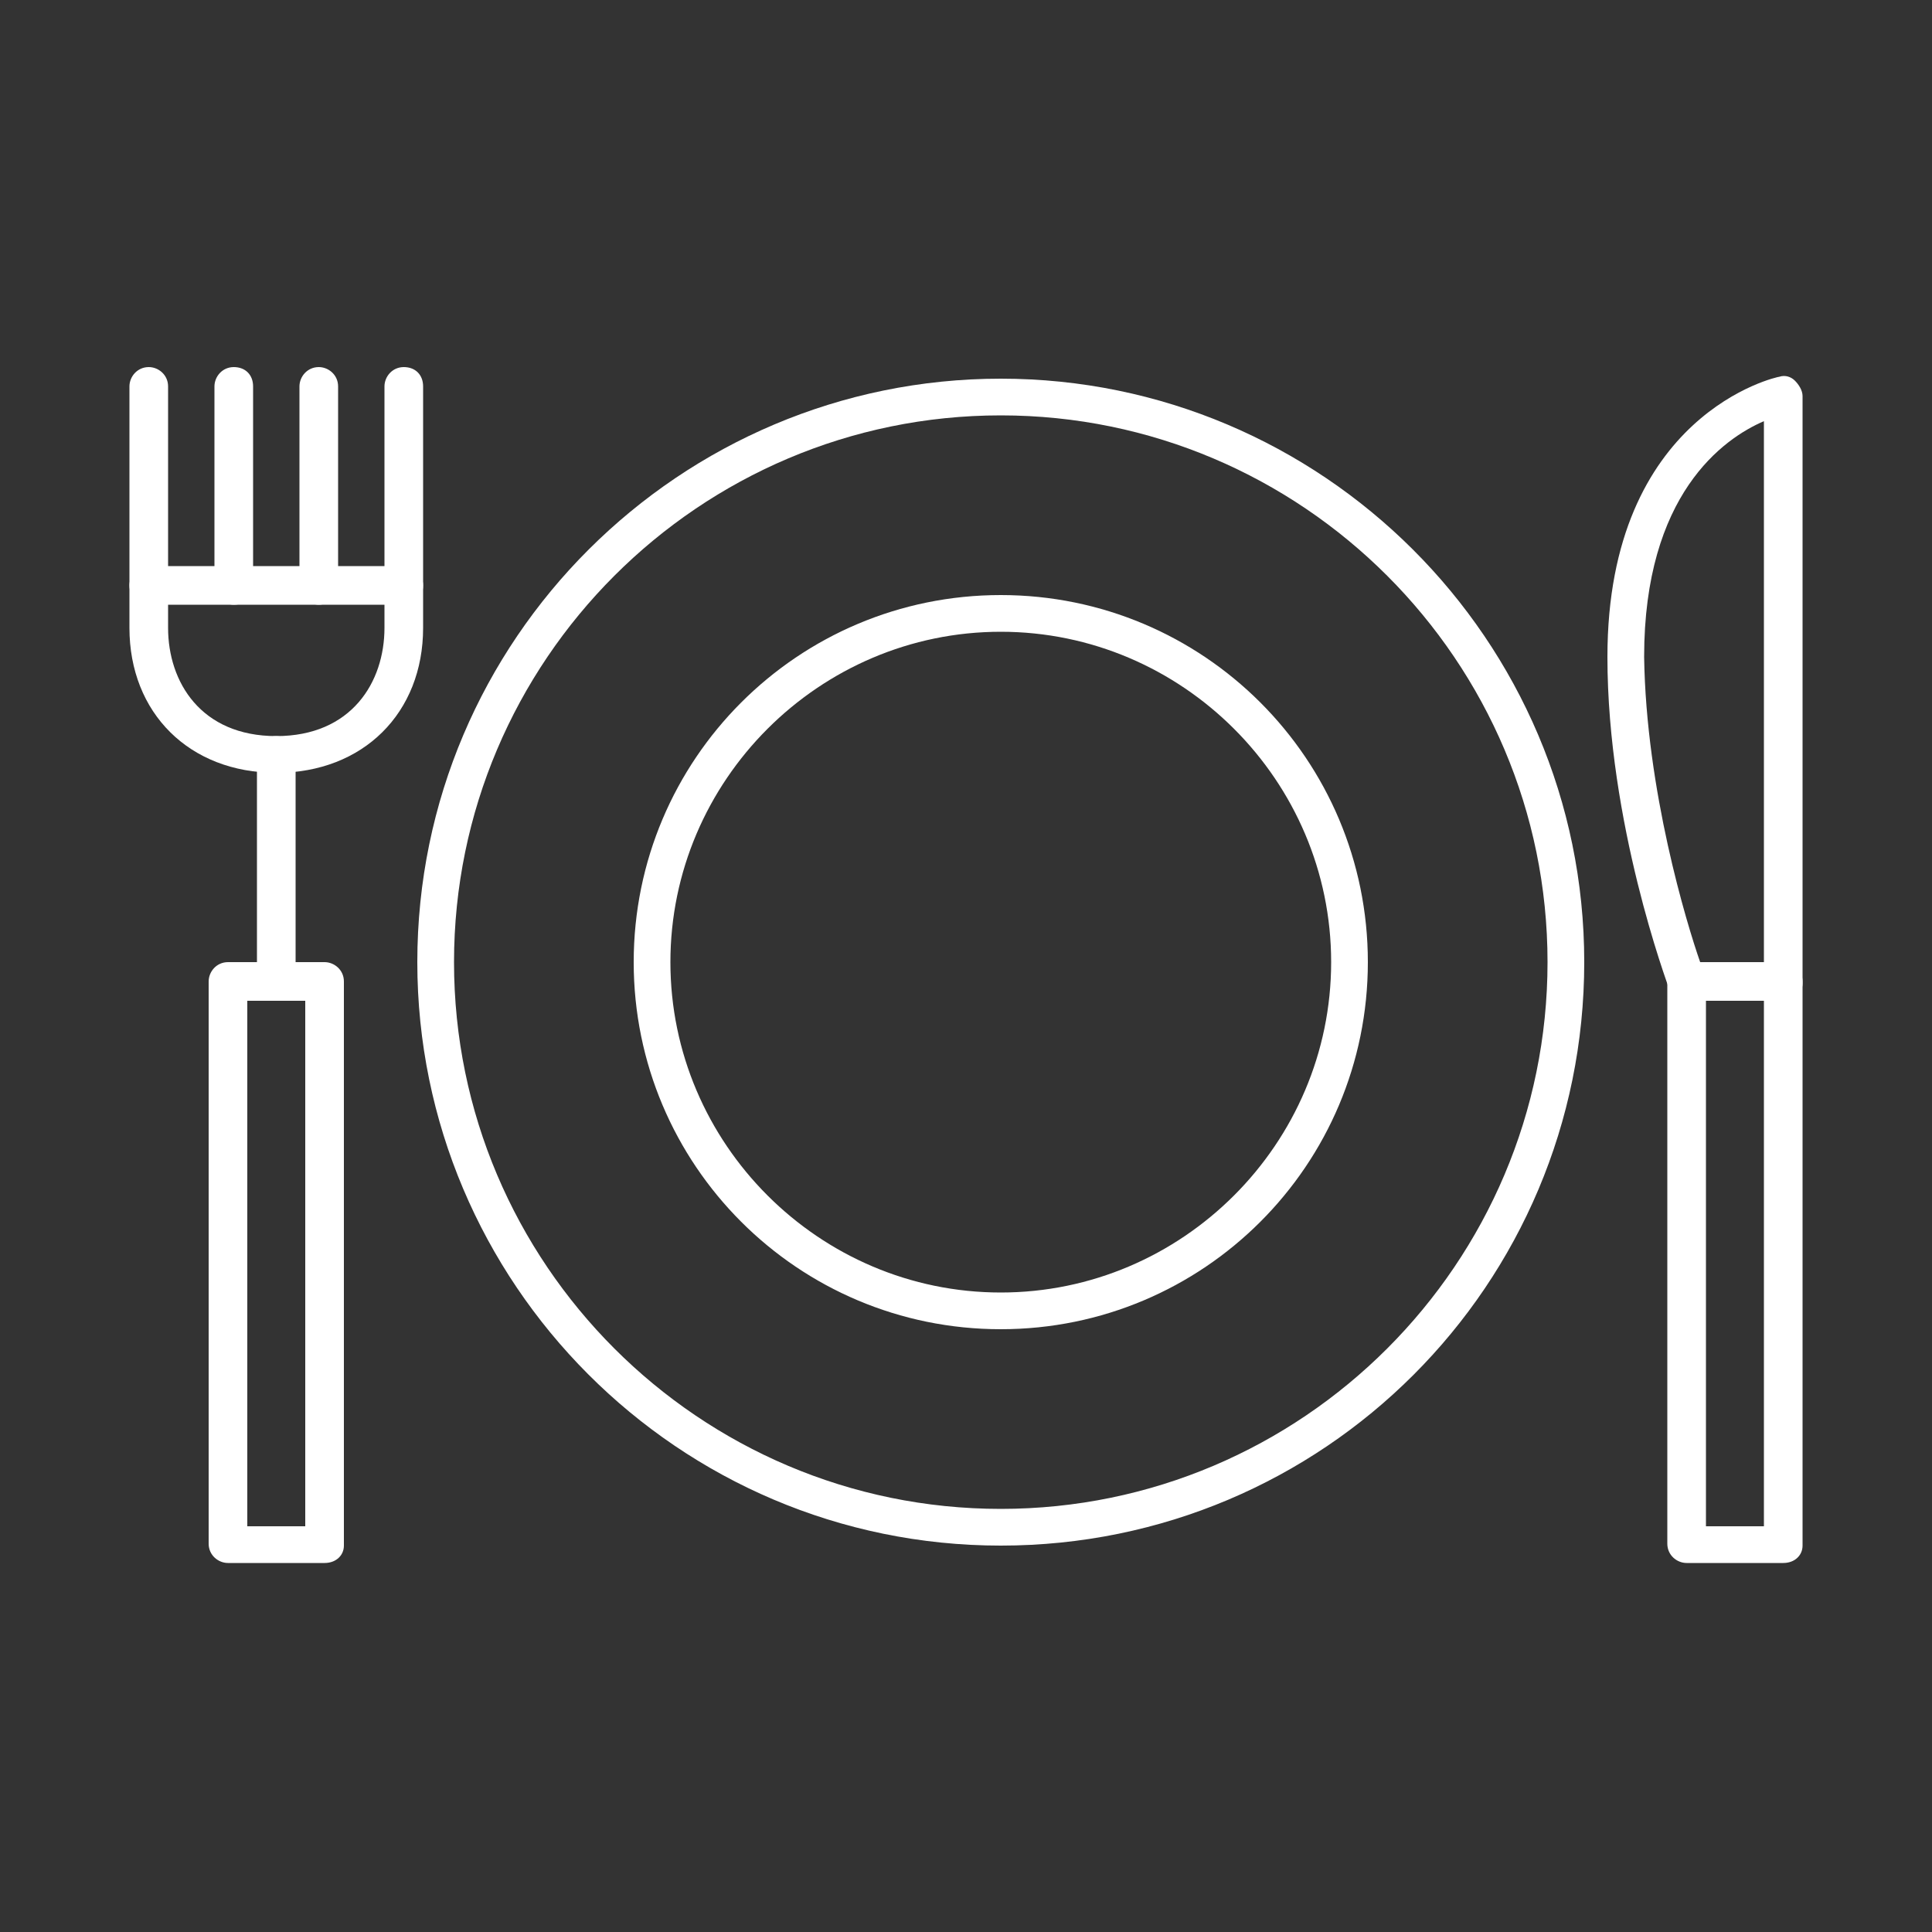
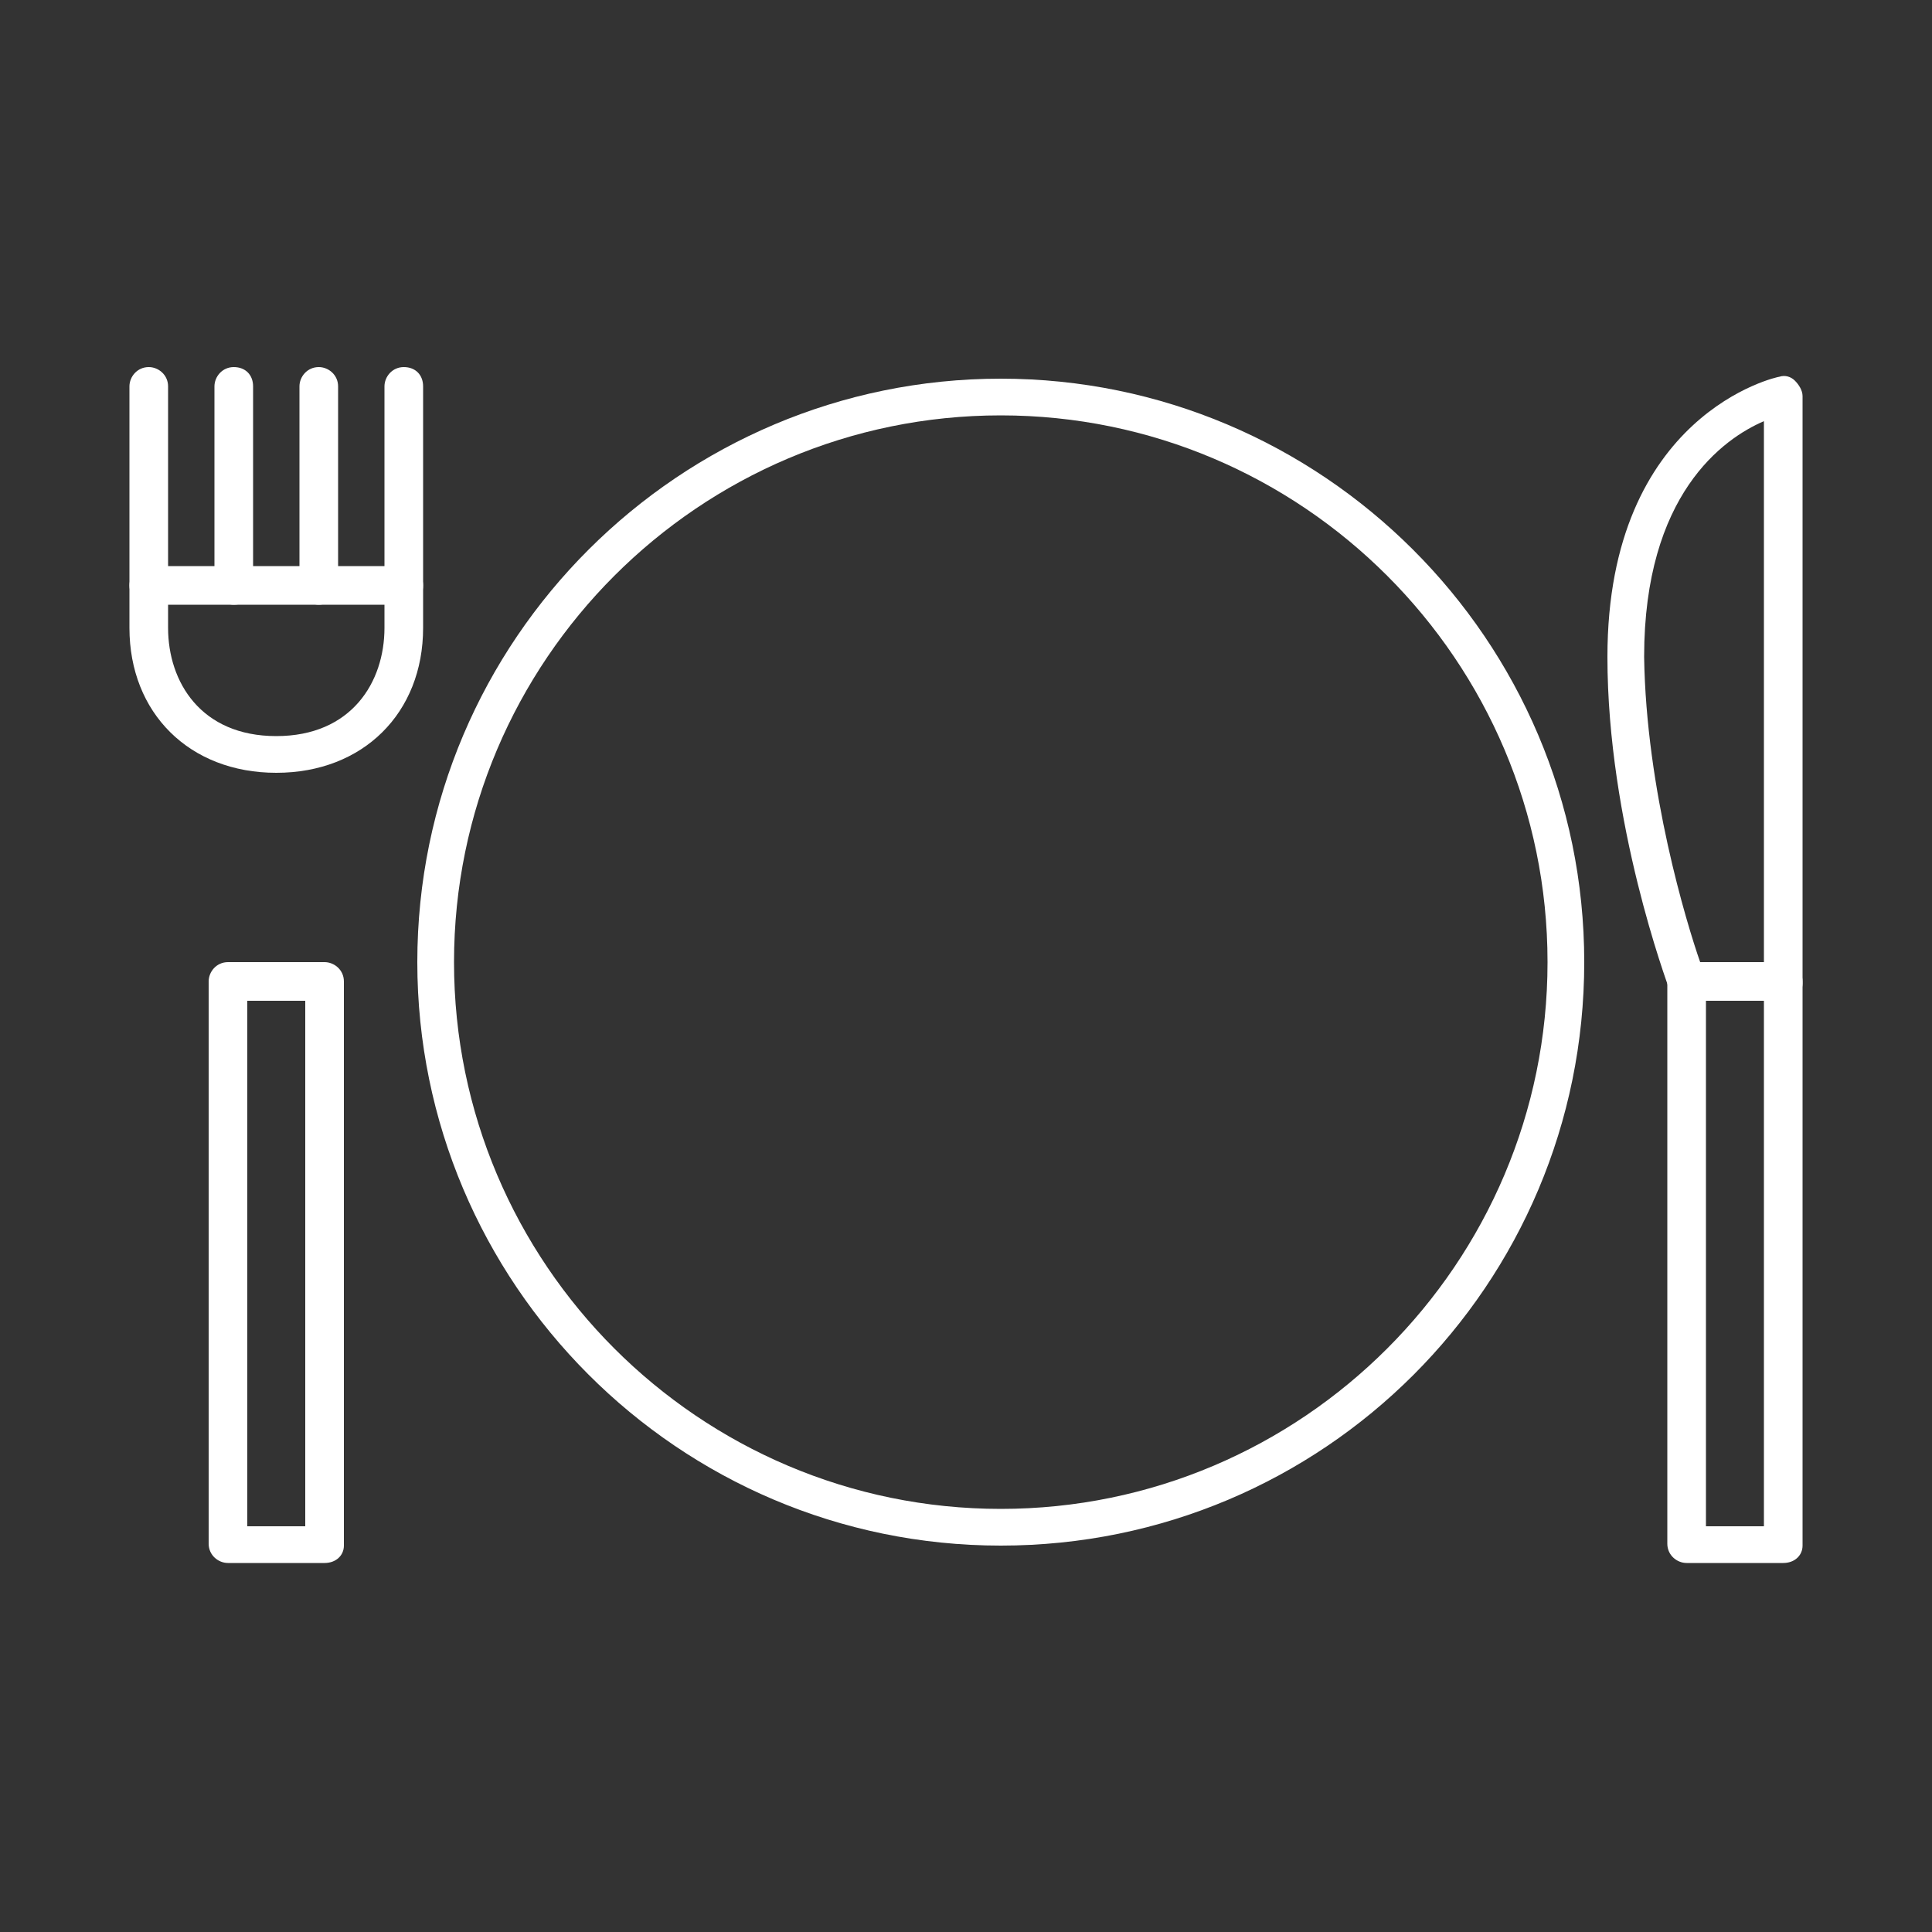
<svg xmlns="http://www.w3.org/2000/svg" version="1.1" id="Layer_1" x="0px" y="0px" viewBox="0 0 100 100" style="enable-background:new 0 0 100 100;" xml:space="preserve">
  <rect x="0" y="0" width="100" height="100" fill="#333333" stroke="none" />
  <style type="text/css">
	.st0{fill:#FFFFFF;}
</style>
  <g>
    <g>
      <path class="st0" d="M92.3,51.8h-5c-0.4,0-0.8-0.3-0.9-0.6c-0.1-0.3-3.2-8.6-3.2-17.2c0-12.6,8.8-14.5,8.9-14.5    c0.3-0.1,0.6,0,0.8,0.2c0.2,0.2,0.4,0.5,0.4,0.8v30.4C93.3,51.4,92.9,51.8,92.3,51.8z M88,49.8h3.3V21.8    c-2.1,0.9-6.2,3.8-6.2,12.2C85.2,40.9,87.3,47.8,88,49.8z" />
      <path class="st0" d="M92.3,80.9h-5c-0.5,0-1-0.4-1-1V50.8c0-0.5,0.4-1,1-1h5c0.5,0,1,0.4,1,1V80C93.3,80.5,92.9,80.9,92.3,80.9z     M88.3,79h3V51.8h-3V79z" />
    </g>
    <g>
      <path class="st0" d="M16.8,80.9h-5c-0.5,0-1-0.4-1-1V50.8c0-0.5,0.4-1,1-1h5c0.5,0,1,0.4,1,1V80C17.8,80.5,17.4,80.9,16.8,80.9z     M12.8,79h3V51.8h-3V79z" />
      <path class="st0" d="M14.3,40c-4.5,0-7.6-3.1-7.6-7.5V20c0-0.5,0.4-1,1-1c0.5,0,1,0.4,1,1v12.5c0,2.8,1.7,5.6,5.6,5.6    s5.6-2.8,5.6-5.6V20c0-0.5,0.4-1,1-1s1,0.4,1,1v12.5C21.9,36.9,18.8,40,14.3,40z" />
-       <path class="st0" d="M14.3,51.8c-0.5,0-1-0.4-1-1V39.1c0-0.5,0.4-1,1-1c0.5,0,1,0.4,1,1v11.7C15.3,51.4,14.9,51.8,14.3,51.8z" />
      <path class="st0" d="M12.1,31.3c-0.5,0-1-0.4-1-1V20c0-0.5,0.4-1,1-1s1,0.4,1,1v10.3C13.1,30.9,12.7,31.3,12.1,31.3z" />
      <path class="st0" d="M16.5,31.3c-0.5,0-1-0.4-1-1V20c0-0.5,0.4-1,1-1c0.5,0,1,0.4,1,1v10.3C17.5,30.9,17,31.3,16.5,31.3z" />
      <path class="st0" d="M20.9,31.3H7.7c-0.5,0-1-0.4-1-1c0-0.5,0.4-1,1-1h13.2c0.5,0,1,0.4,1,1C21.9,30.9,21.5,31.3,20.9,31.3z" />
    </g>
    <g>
      <path class="st0" d="M51.8,80c-16.7,0-30.2-13.6-30.2-30.2c0-16.7,13.6-30.2,30.2-30.2S82,33.1,82,49.8C82,66.5,68.5,80,51.8,80z     M51.8,21.5c-15.6,0-28.3,12.7-28.3,28.3c0,15.6,12.7,28.3,28.3,28.3s28.3-12.7,28.3-28.3C80.1,34.2,67.4,21.5,51.8,21.5z" />
-       <path class="st0" d="M51.8,68.8c-10.5,0-19-8.5-19-19c0-10.5,8.5-19,19-19c10.5,0,19,8.5,19,19C70.8,60.3,62.3,68.8,51.8,68.8z     M51.8,32.7c-9.4,0-17.1,7.7-17.1,17.1c0,9.4,7.7,17.1,17.1,17.1s17.1-7.7,17.1-17.1C68.9,40.4,61.2,32.7,51.8,32.7z" />
    </g>
  </g>
</svg>